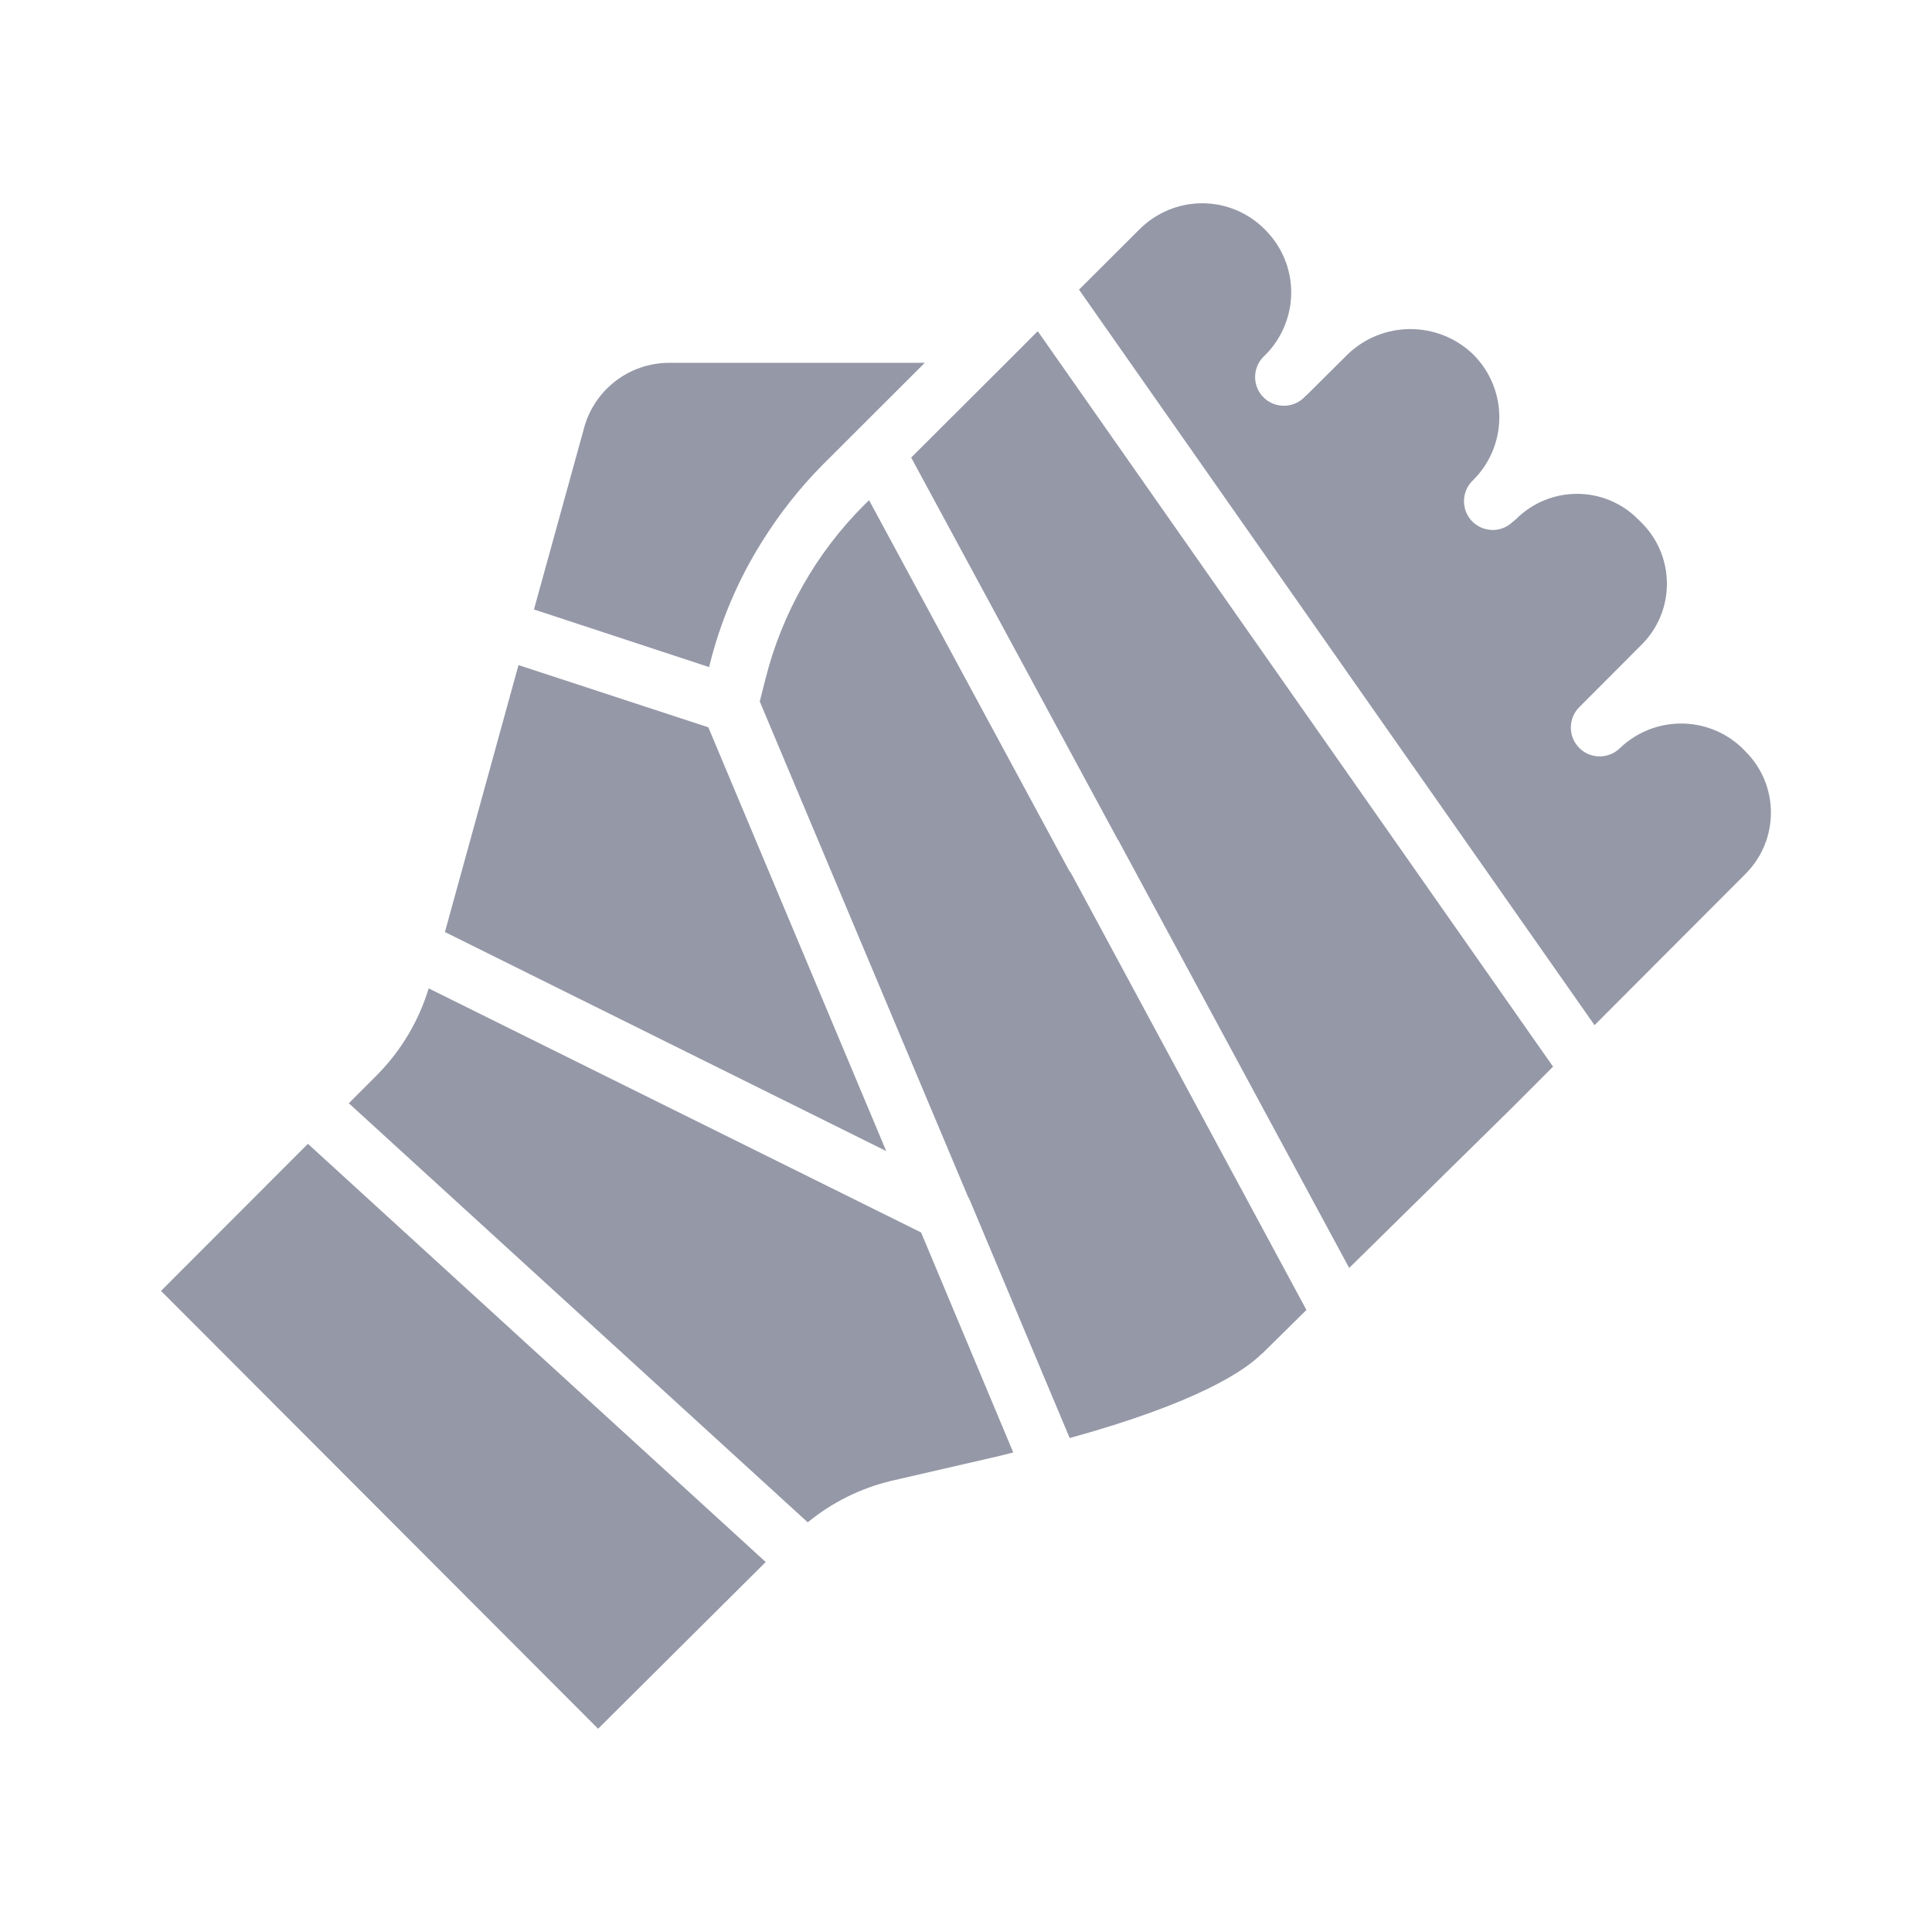
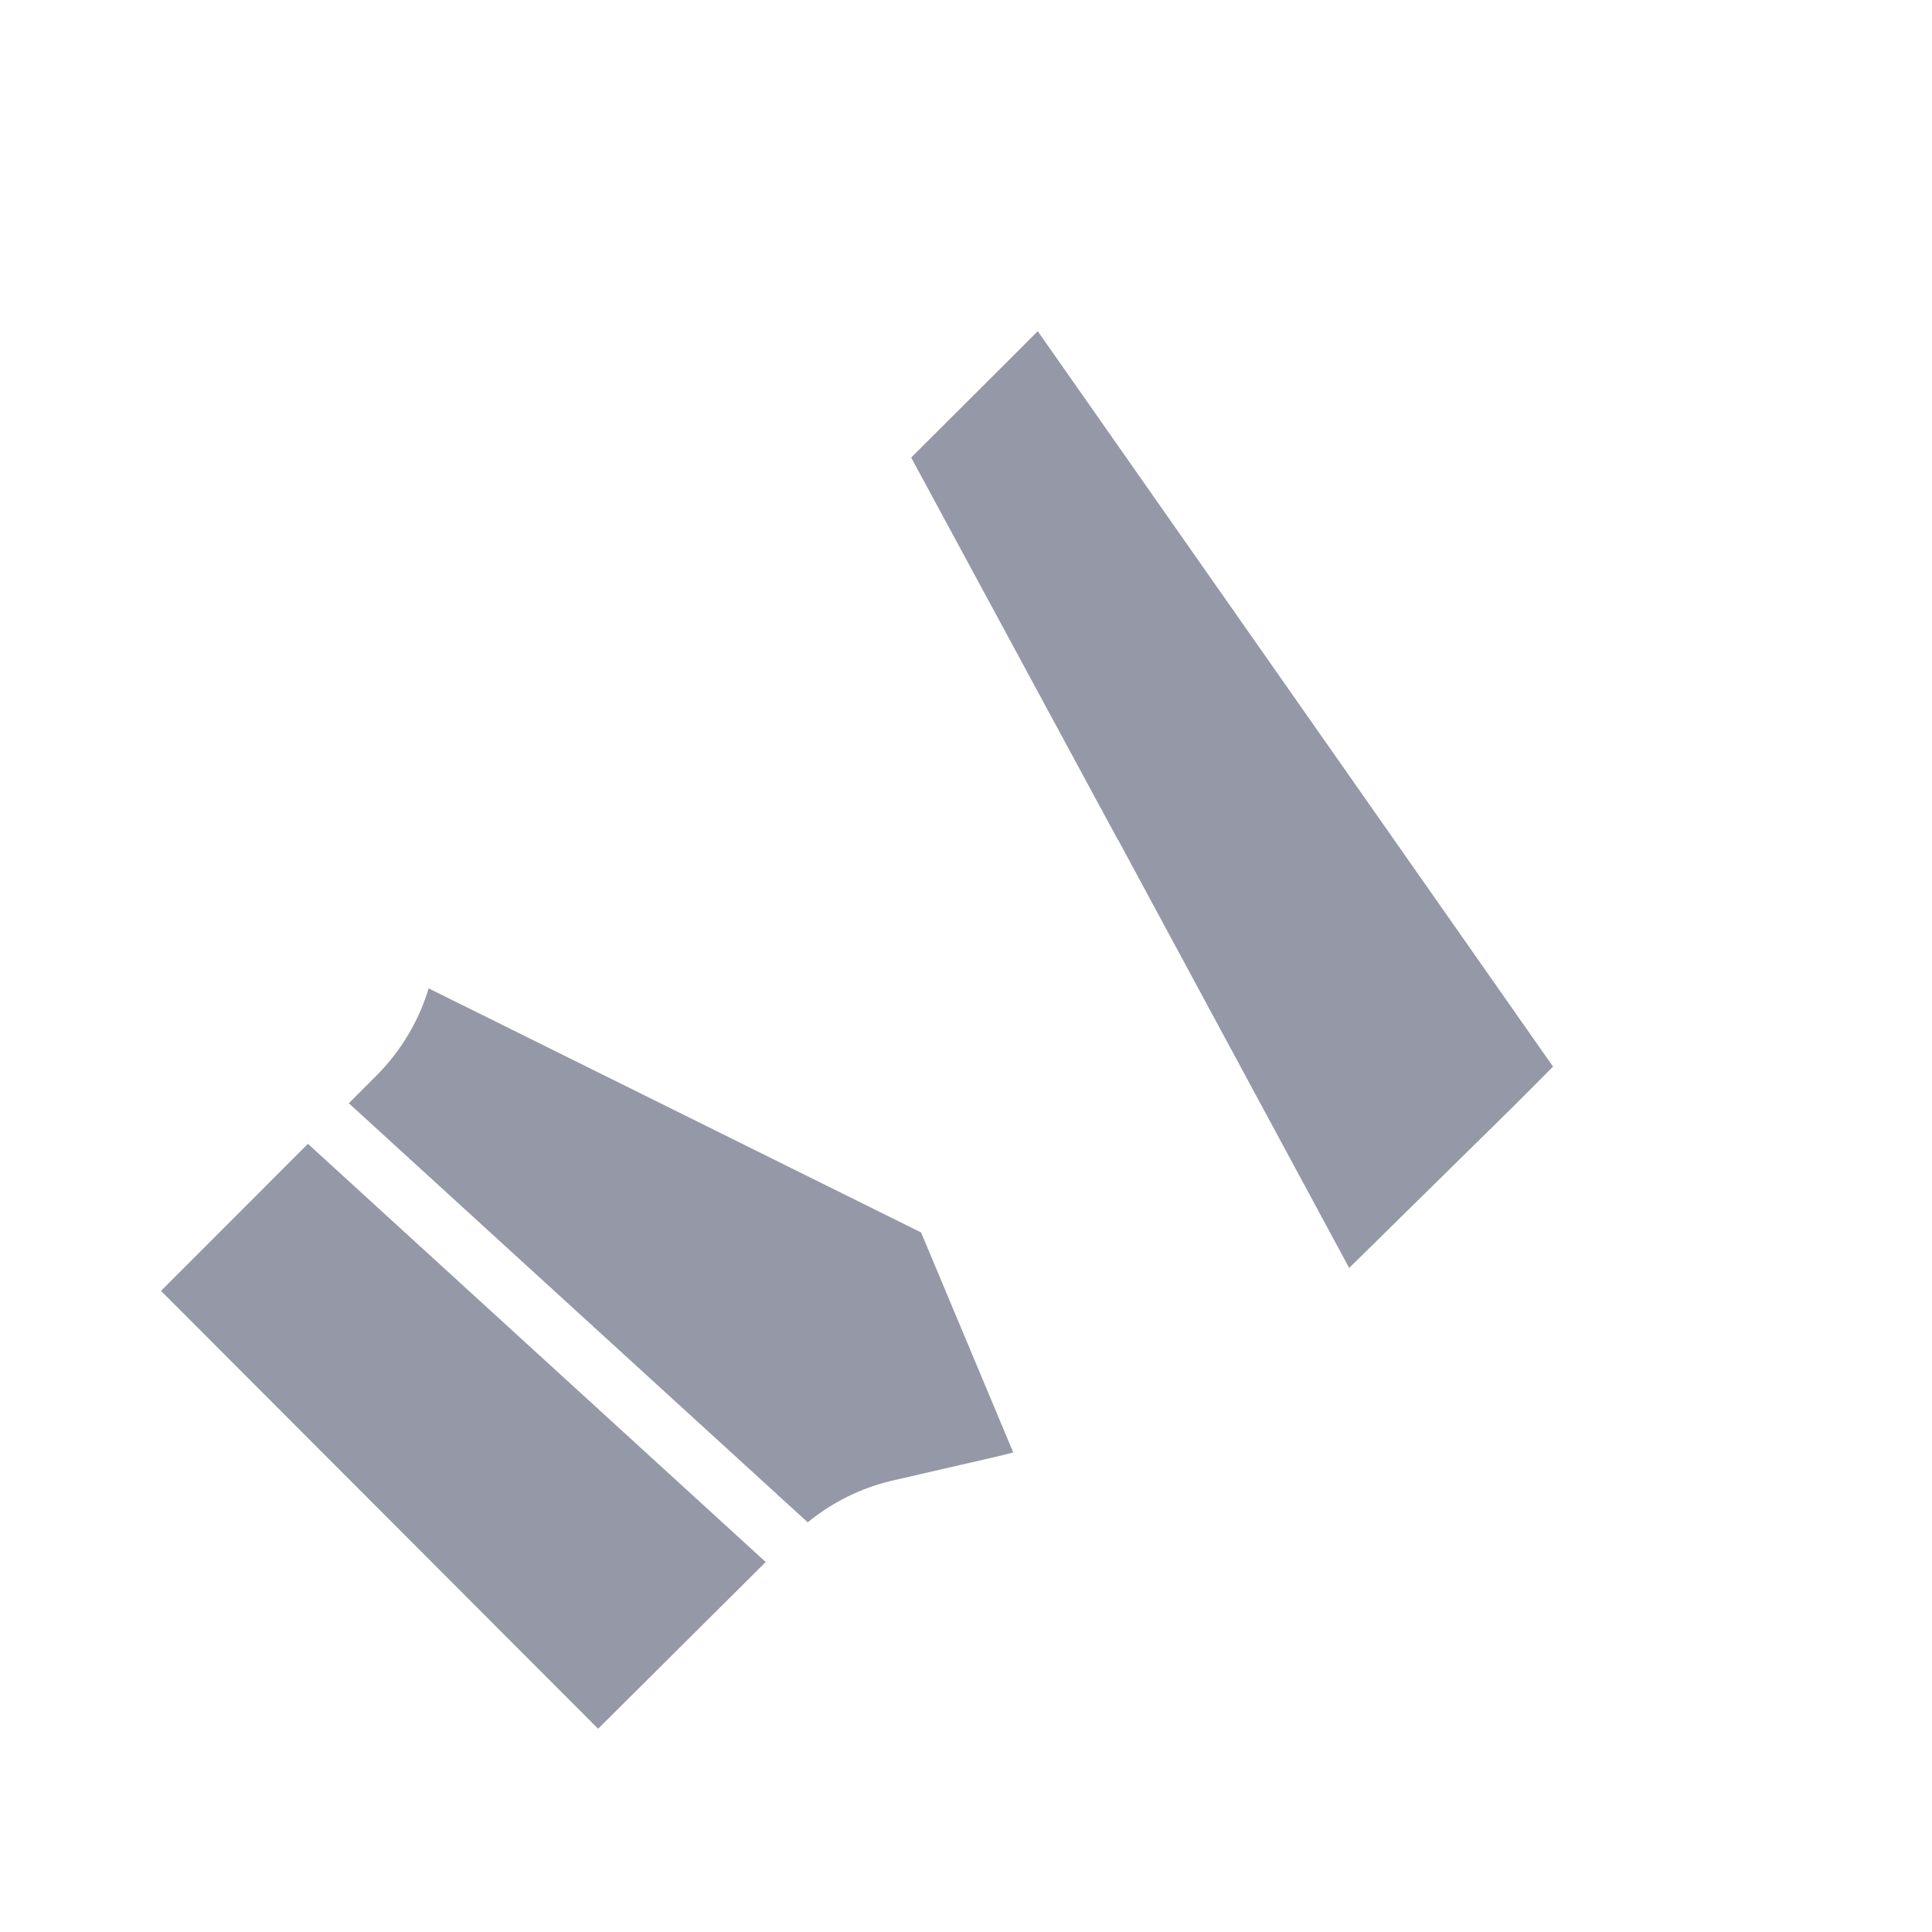
<svg xmlns="http://www.w3.org/2000/svg" width="24" height="24" viewBox="0 0 24 24" fill="none">
-   <path d="M21.685 10.854L19.808 12.735L13.404 3.598L14.153 2.851C14.36 2.643 14.641 2.525 14.934 2.525C15.227 2.525 15.508 2.643 15.714 2.852C15.922 3.058 16.039 3.337 16.04 3.63C16.04 3.923 15.924 4.203 15.718 4.41C15.616 4.497 15.57 4.634 15.601 4.765C15.631 4.895 15.732 4.998 15.863 5.03C15.992 5.062 16.13 5.02 16.218 4.918H16.222L16.74 4.403C17.176 3.983 17.865 3.983 18.301 4.403C18.508 4.609 18.625 4.89 18.625 5.183C18.625 5.476 18.509 5.756 18.301 5.963C18.156 6.097 18.147 6.323 18.281 6.469C18.415 6.613 18.641 6.623 18.786 6.488L18.833 6.449C19.252 6.03 19.93 6.03 20.347 6.449L20.394 6.495C20.594 6.695 20.707 6.967 20.707 7.252C20.707 7.535 20.595 7.807 20.394 8.007L19.619 8.784C19.528 8.875 19.493 9.006 19.526 9.131C19.559 9.254 19.656 9.352 19.779 9.384C19.903 9.417 20.036 9.381 20.126 9.291C20.551 8.887 21.216 8.887 21.64 9.291L21.686 9.338C22.104 9.757 22.103 10.434 21.685 10.854Z" fill="#9598A7" />
  <path d="M19.293 13.25L18.8 13.744L16.76 15.751L13.909 10.469C13.904 10.454 13.894 10.441 13.885 10.429L11.319 5.684L12.602 4.404L12.891 4.114L19.293 13.251V13.25ZM9.512 19.404L7.43 21.475L2 16.036L3.825 14.209L9.512 19.404ZM12.587 18.043C12.524 18.06 12.46 18.074 12.391 18.092L11.07 18.396C10.691 18.487 10.336 18.663 10.034 18.911L4.333 13.705L4.694 13.344C4.987 13.044 5.203 12.68 5.325 12.278L11.442 15.31L12.587 18.043Z" fill="#9598A7" />
-   <path d="M11.488 4.507L10.224 5.769C9.934 6.061 9.679 6.386 9.462 6.735C9.168 7.205 8.949 7.719 8.816 8.258L8.809 8.287L6.633 7.571L7.248 5.344C7.369 4.85 7.812 4.505 8.319 4.507H11.488Z" fill="#9598A7" />
-   <path d="M16.229 16.273L15.678 16.816H15.675C15.46 17.03 14.871 17.427 13.288 17.864L12.049 14.913C12.042 14.896 12.034 14.879 12.024 14.864L9.438 8.714L9.509 8.434C9.714 7.619 10.137 6.872 10.73 6.278L10.796 6.214L13.278 10.809C13.285 10.821 13.294 10.834 13.303 10.844L16.229 16.273ZM11.009 14.299L5.527 11.578L6.441 8.262L8.799 9.035L11.009 14.299Z" fill="#9598A7" />
</svg>